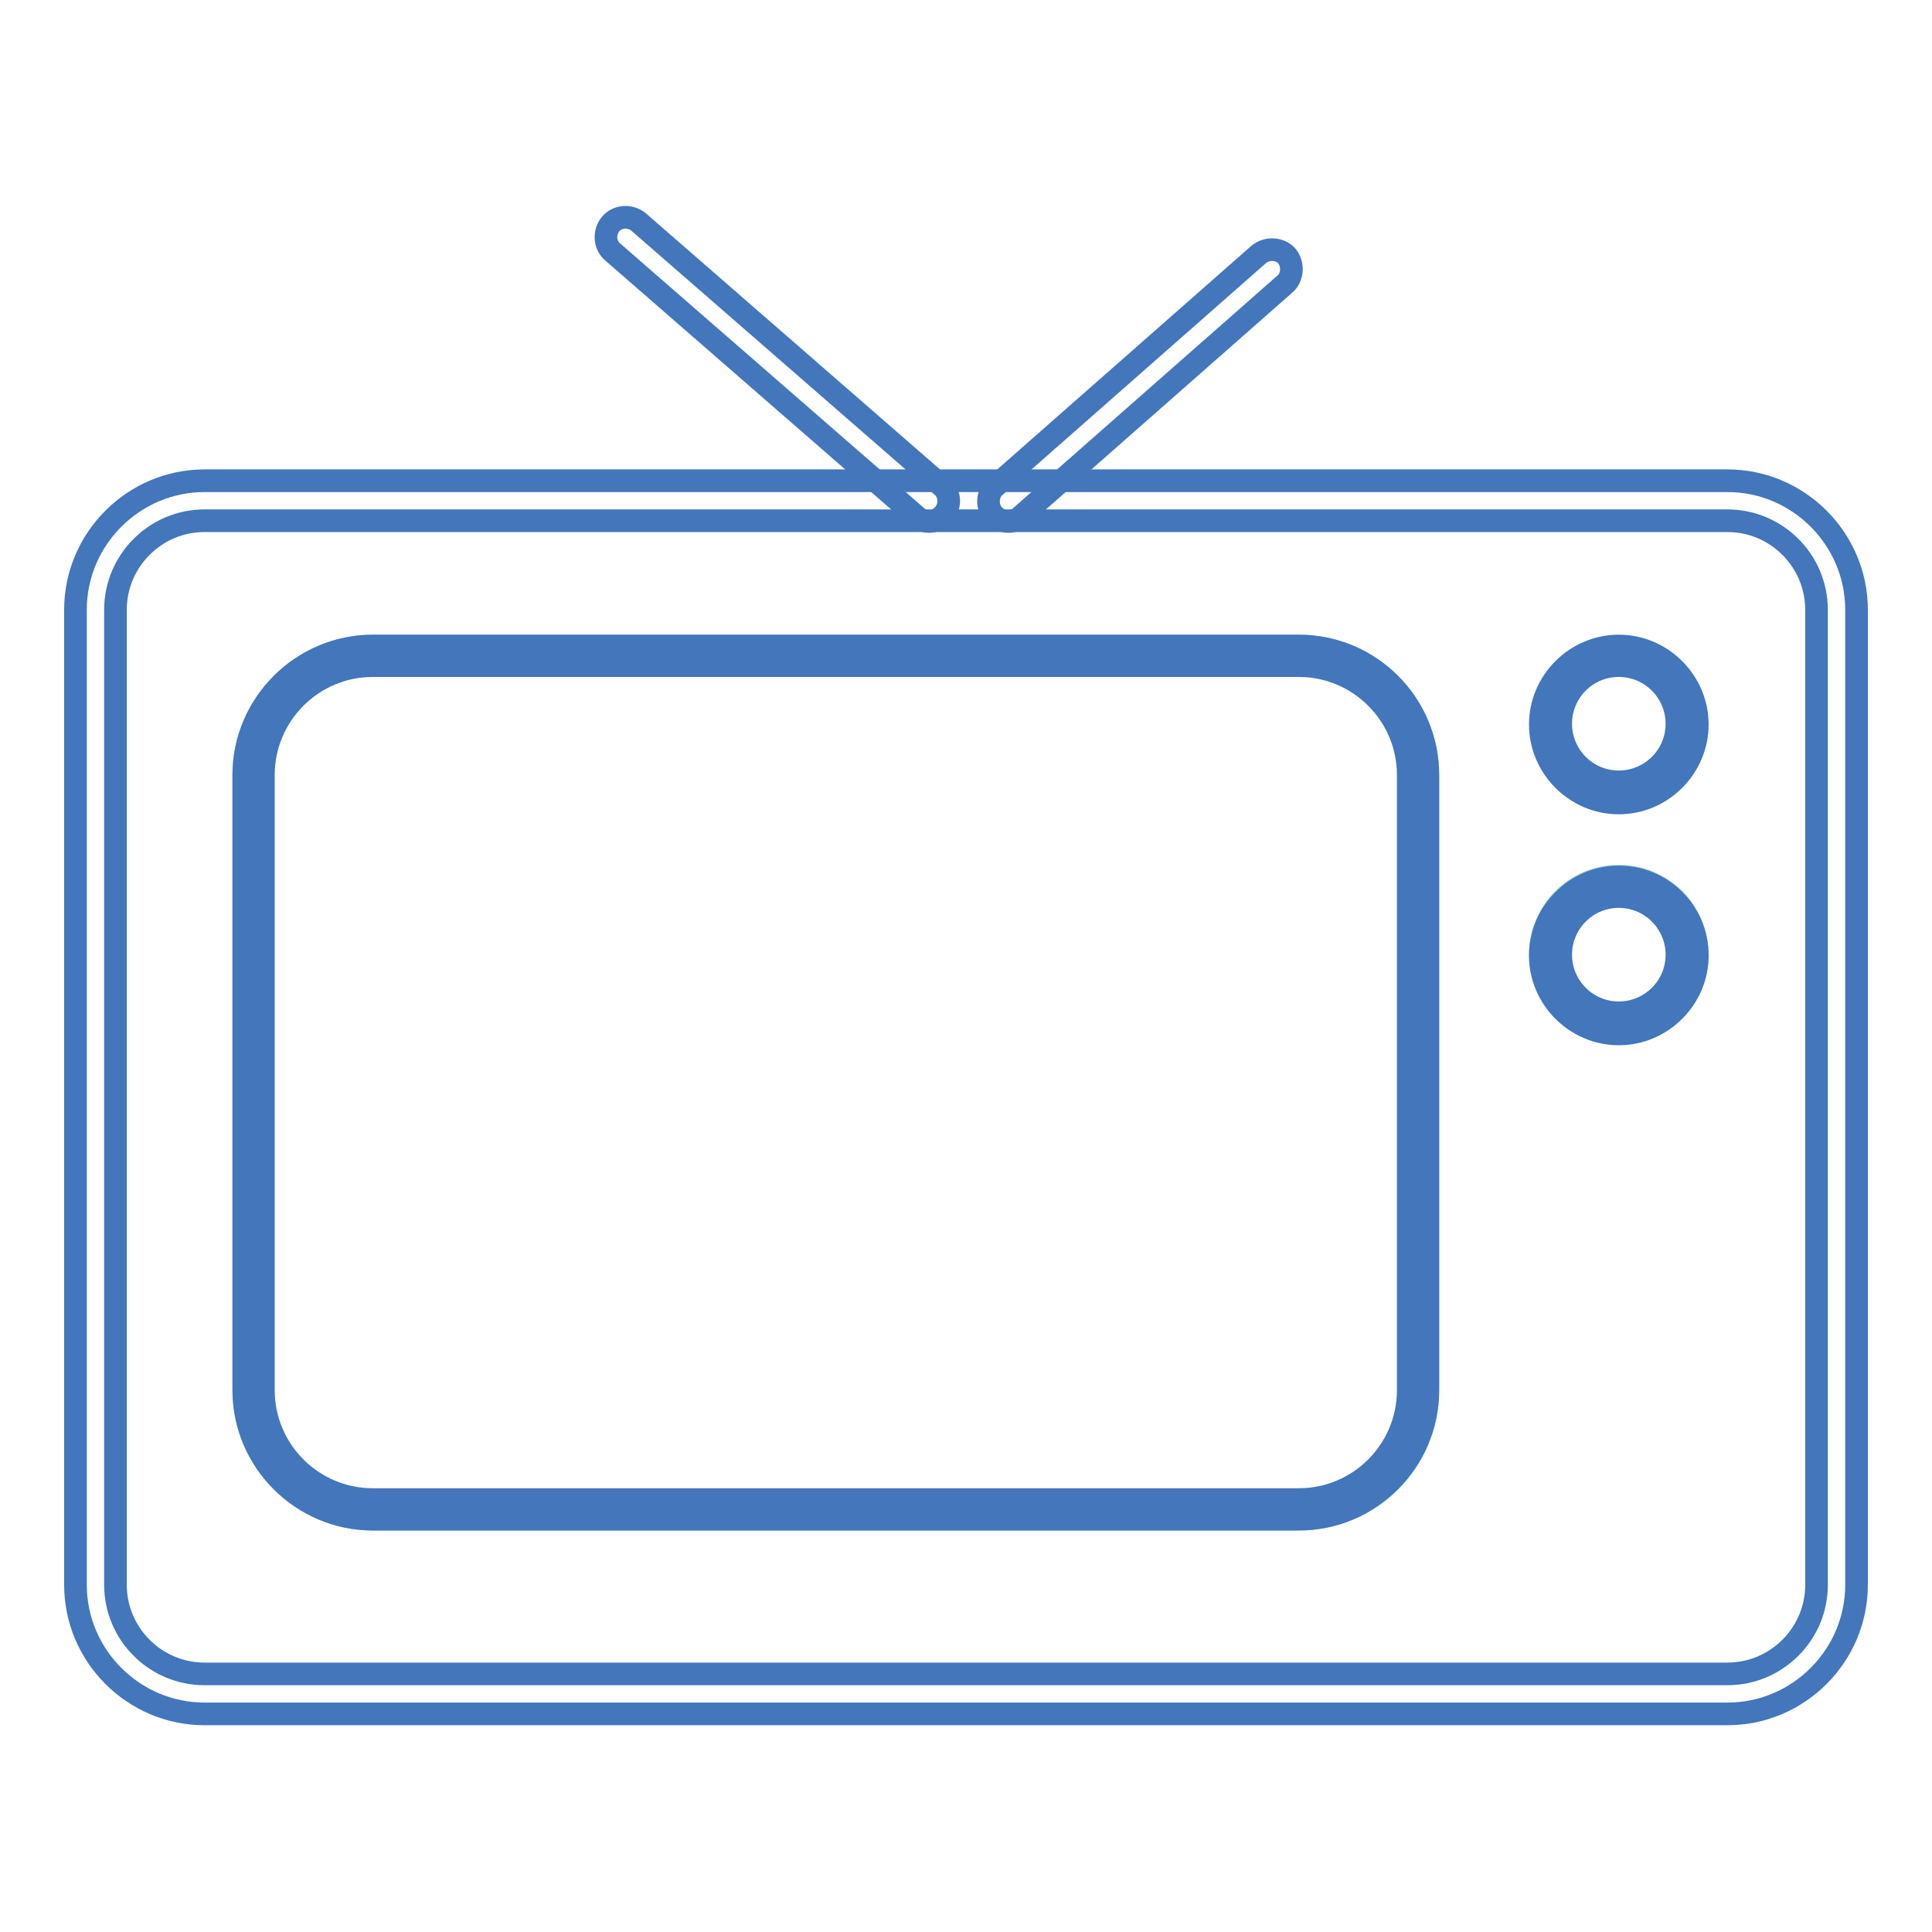
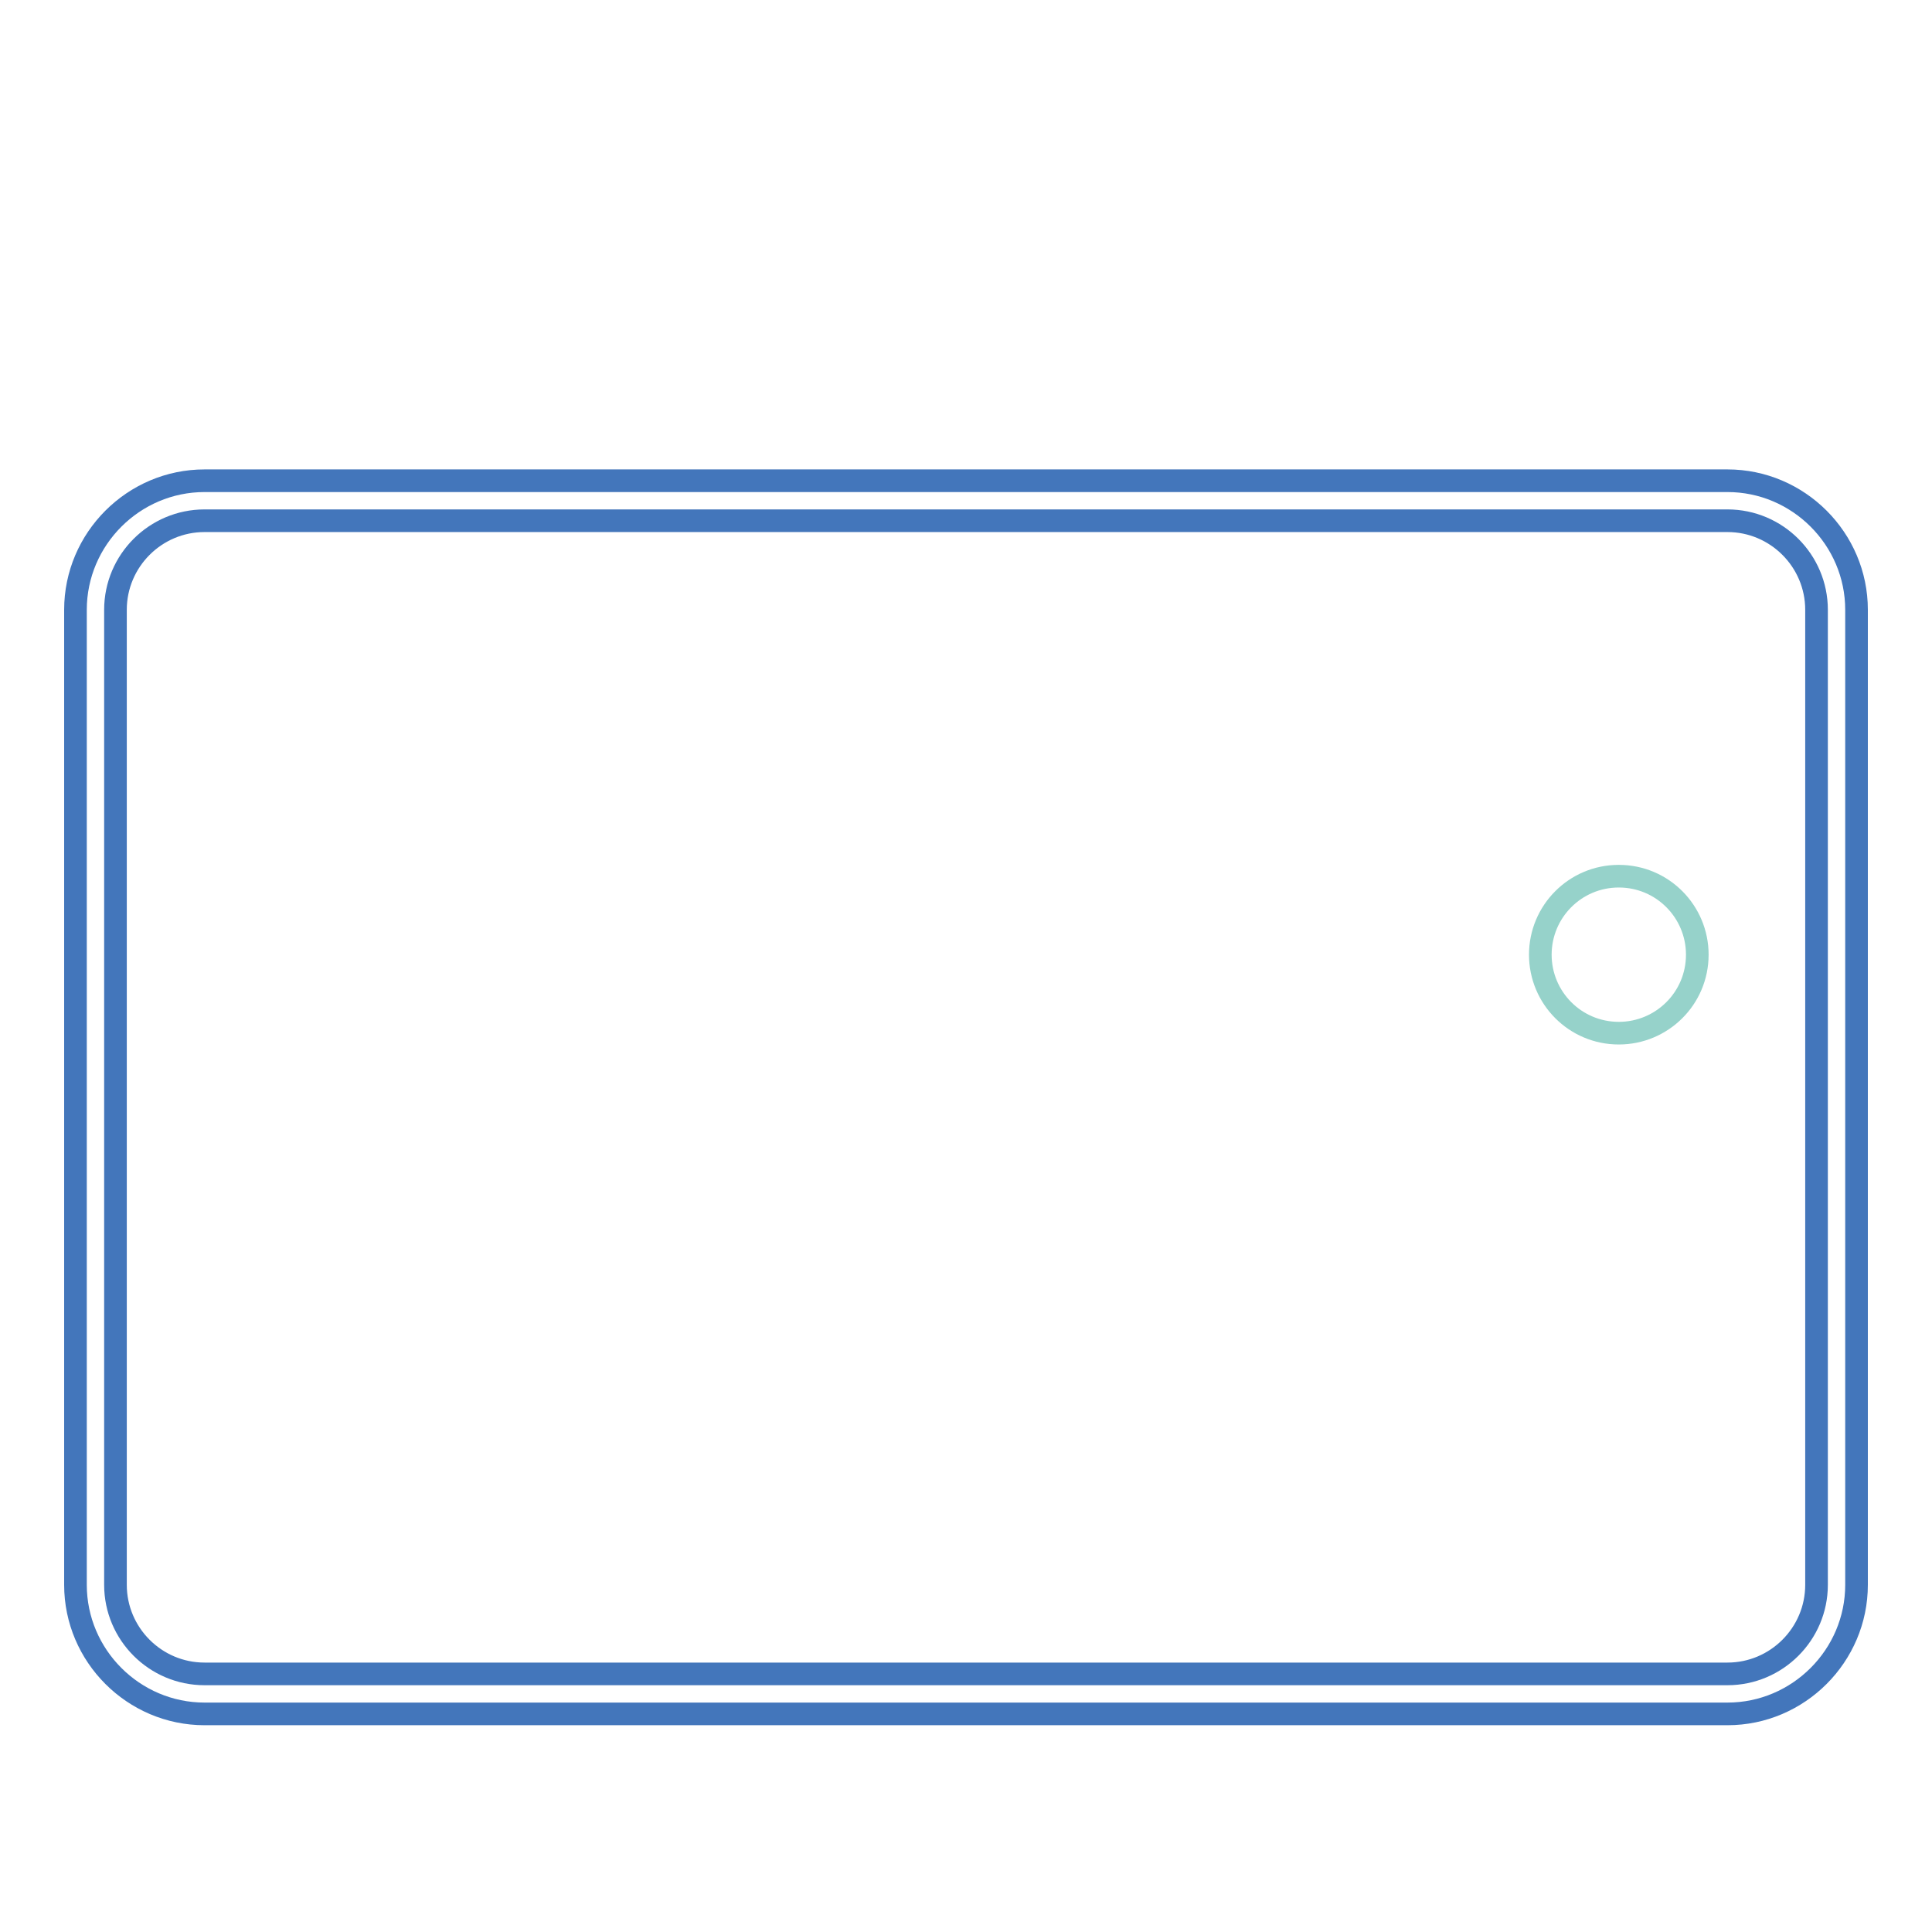
<svg xmlns="http://www.w3.org/2000/svg" version="1.1" x="0px" y="0px" viewBox="0 0 256 256" enable-background="new 0 0 256 256" xml:space="preserve">
  <g>
    <path stroke-width="3" fill-opacity="0" stroke="#4376bb" d="M228.9,69c6.5,0,11.8,5.3,11.8,11.8v129.2c0,6.5-5.3,11.8-11.8,11.8H27.1c-6.5,0-11.8-5.3-11.8-11.8V80.8 c0-6.5,5.3-11.8,11.8-11.8H228.9 M228.9,63.7H27.1c-9.4,0-17.1,7.7-17.1,17.1v129.2c0,9.4,7.7,17.1,17.1,17.1h201.8 c9.4,0,17.1-7.7,17.1-17.1V80.8C246,71.4,238.3,63.7,228.9,63.7z" />
-     <path stroke-width="3" fill-opacity="0" stroke="#96d2ca" d="M172.1,201.3H49.4c-9.4,0-17.1-7.7-17.1-17.1v-81.5c0-9.4,7.7-17.1,17.1-17.1h122.7 c9.4,0,17.1,7.7,17.1,17.1v81.5C189.2,193.7,181.6,201.3,172.1,201.3L172.1,201.3z" />
-     <path stroke-width="3" fill-opacity="0" stroke="#4376bb" d="M172.1,88.2c8,0,14.5,6.5,14.5,14.5v81.5c0,8-6.5,14.5-14.5,14.5H49.4c-8,0-14.5-6.5-14.5-14.5v-81.5 c0-8,6.5-14.5,14.5-14.5H172.1 M172.1,85.6H49.4c-9.4,0-17.1,7.7-17.1,17.1v81.5c0,9.4,7.7,17.1,17.1,17.1h122.7 c9.4,0,17.1-7.7,17.1-17.1v-81.5C189.2,93.3,181.6,85.6,172.1,85.6z M214.5,88.2c4.3,0,7.7,3.5,7.7,7.7c0,4.3-3.5,7.7-7.7,7.7 c-4.3,0-7.7-3.5-7.7-7.7C206.8,91.7,210.2,88.2,214.5,88.2 M214.5,85.6c-5.7,0-10.4,4.7-10.4,10.4c0,5.7,4.7,10.4,10.4,10.4 c5.7,0,10.4-4.7,10.4-10.4C224.9,90.3,220.2,85.6,214.5,85.6z" />
    <path stroke-width="3" fill-opacity="0" stroke="#96d2ca" d="M204.1,126.5c0,5.7,4.6,10.4,10.4,10.4c5.7,0,10.4-4.6,10.4-10.4c0,0,0,0,0,0c0-5.7-4.6-10.4-10.4-10.4 S204.1,120.8,204.1,126.5C204.1,126.5,204.1,126.5,204.1,126.5z" />
-     <path stroke-width="3" fill-opacity="0" stroke="#4376bb" d="M214.5,118.8c4.3,0,7.7,3.5,7.7,7.7c0,4.3-3.5,7.7-7.7,7.7c-4.3,0-7.7-3.5-7.7-7.7 C206.8,122.3,210.2,118.8,214.5,118.8 M214.5,116.2c-5.7,0-10.4,4.7-10.4,10.4c0,5.7,4.7,10.4,10.4,10.4c5.7,0,10.4-4.7,10.4-10.4 C224.9,120.8,220.2,116.2,214.5,116.2z M123.1,69.1c-0.6,0-1.2-0.2-1.7-0.7l-40.2-35c-1.1-0.9-1.2-2.6-0.3-3.7 c0.9-1.1,2.6-1.2,3.7-0.3l40.2,35c1.1,0.9,1.2,2.6,0.3,3.7C124.5,68.8,123.8,69.1,123.1,69.1z M133.6,69.1c-0.7,0-1.4-0.3-2-0.9 c-0.9-1.1-0.8-2.8,0.2-3.7l35-30.8c1.1-0.9,2.8-0.8,3.7,0.2c0.9,1.1,0.8,2.8-0.2,3.7l-35,30.8C134.8,68.9,134.2,69.1,133.6,69.1z" />
  </g>
</svg>